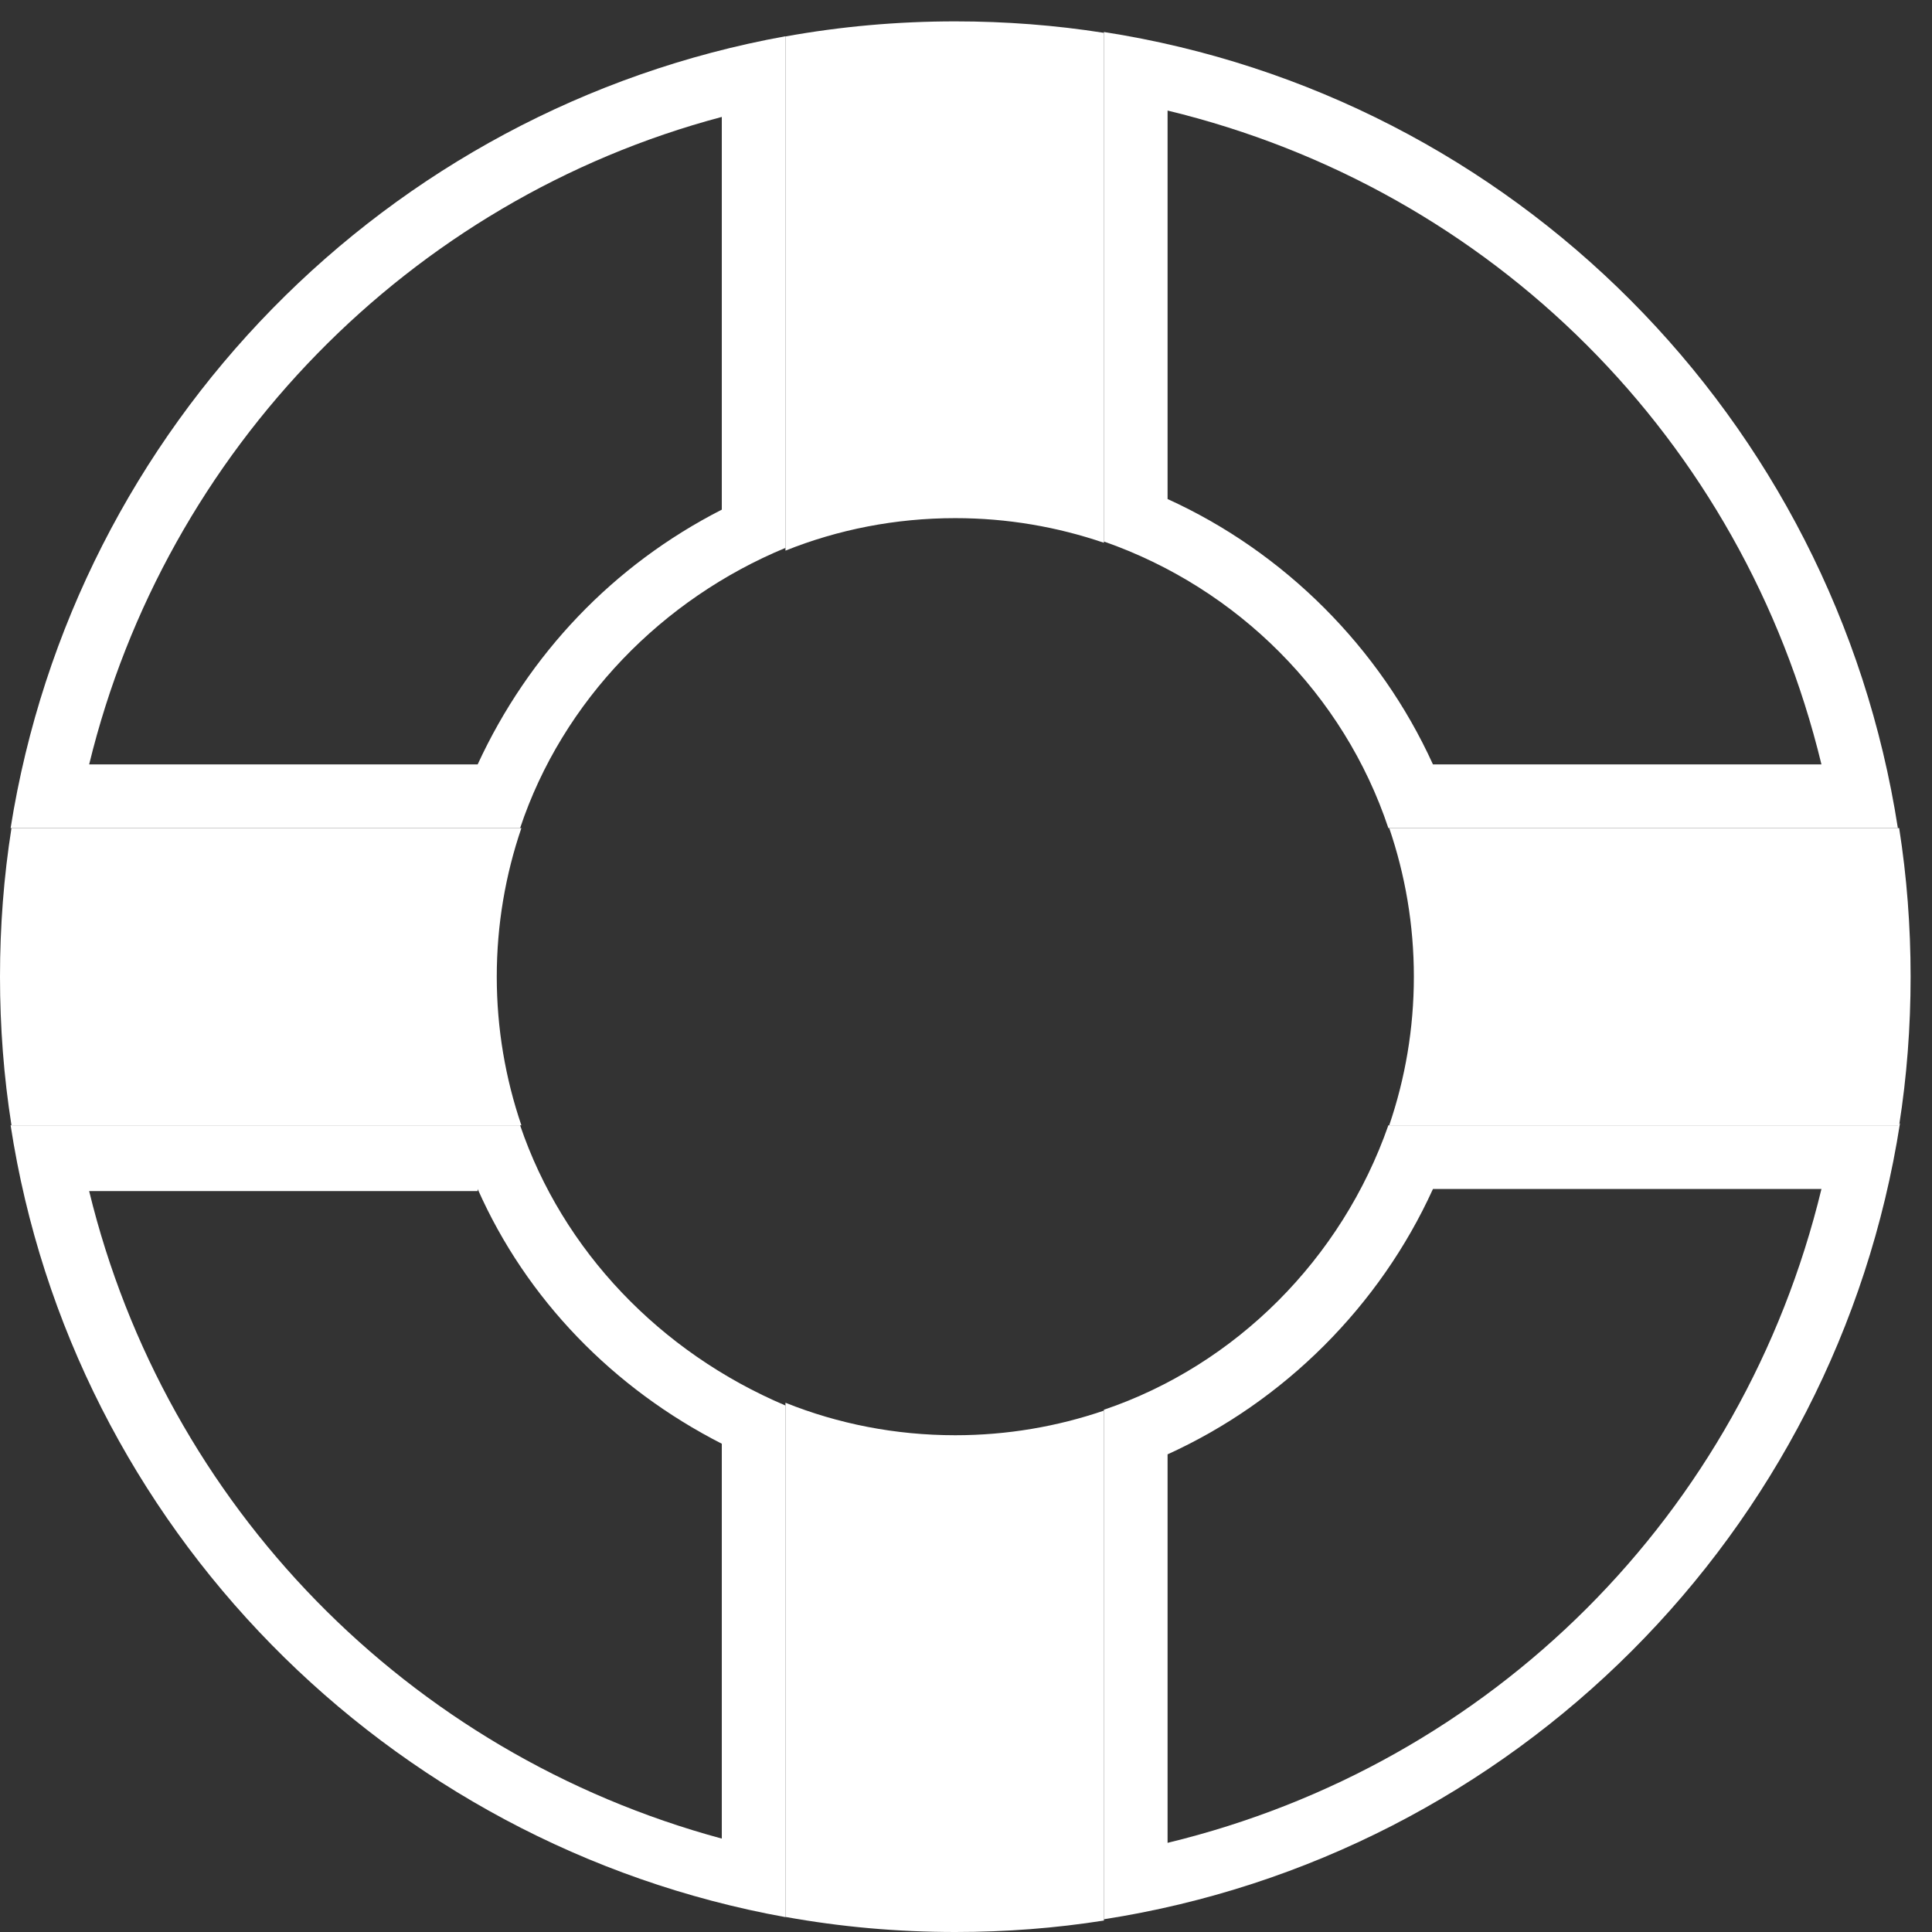
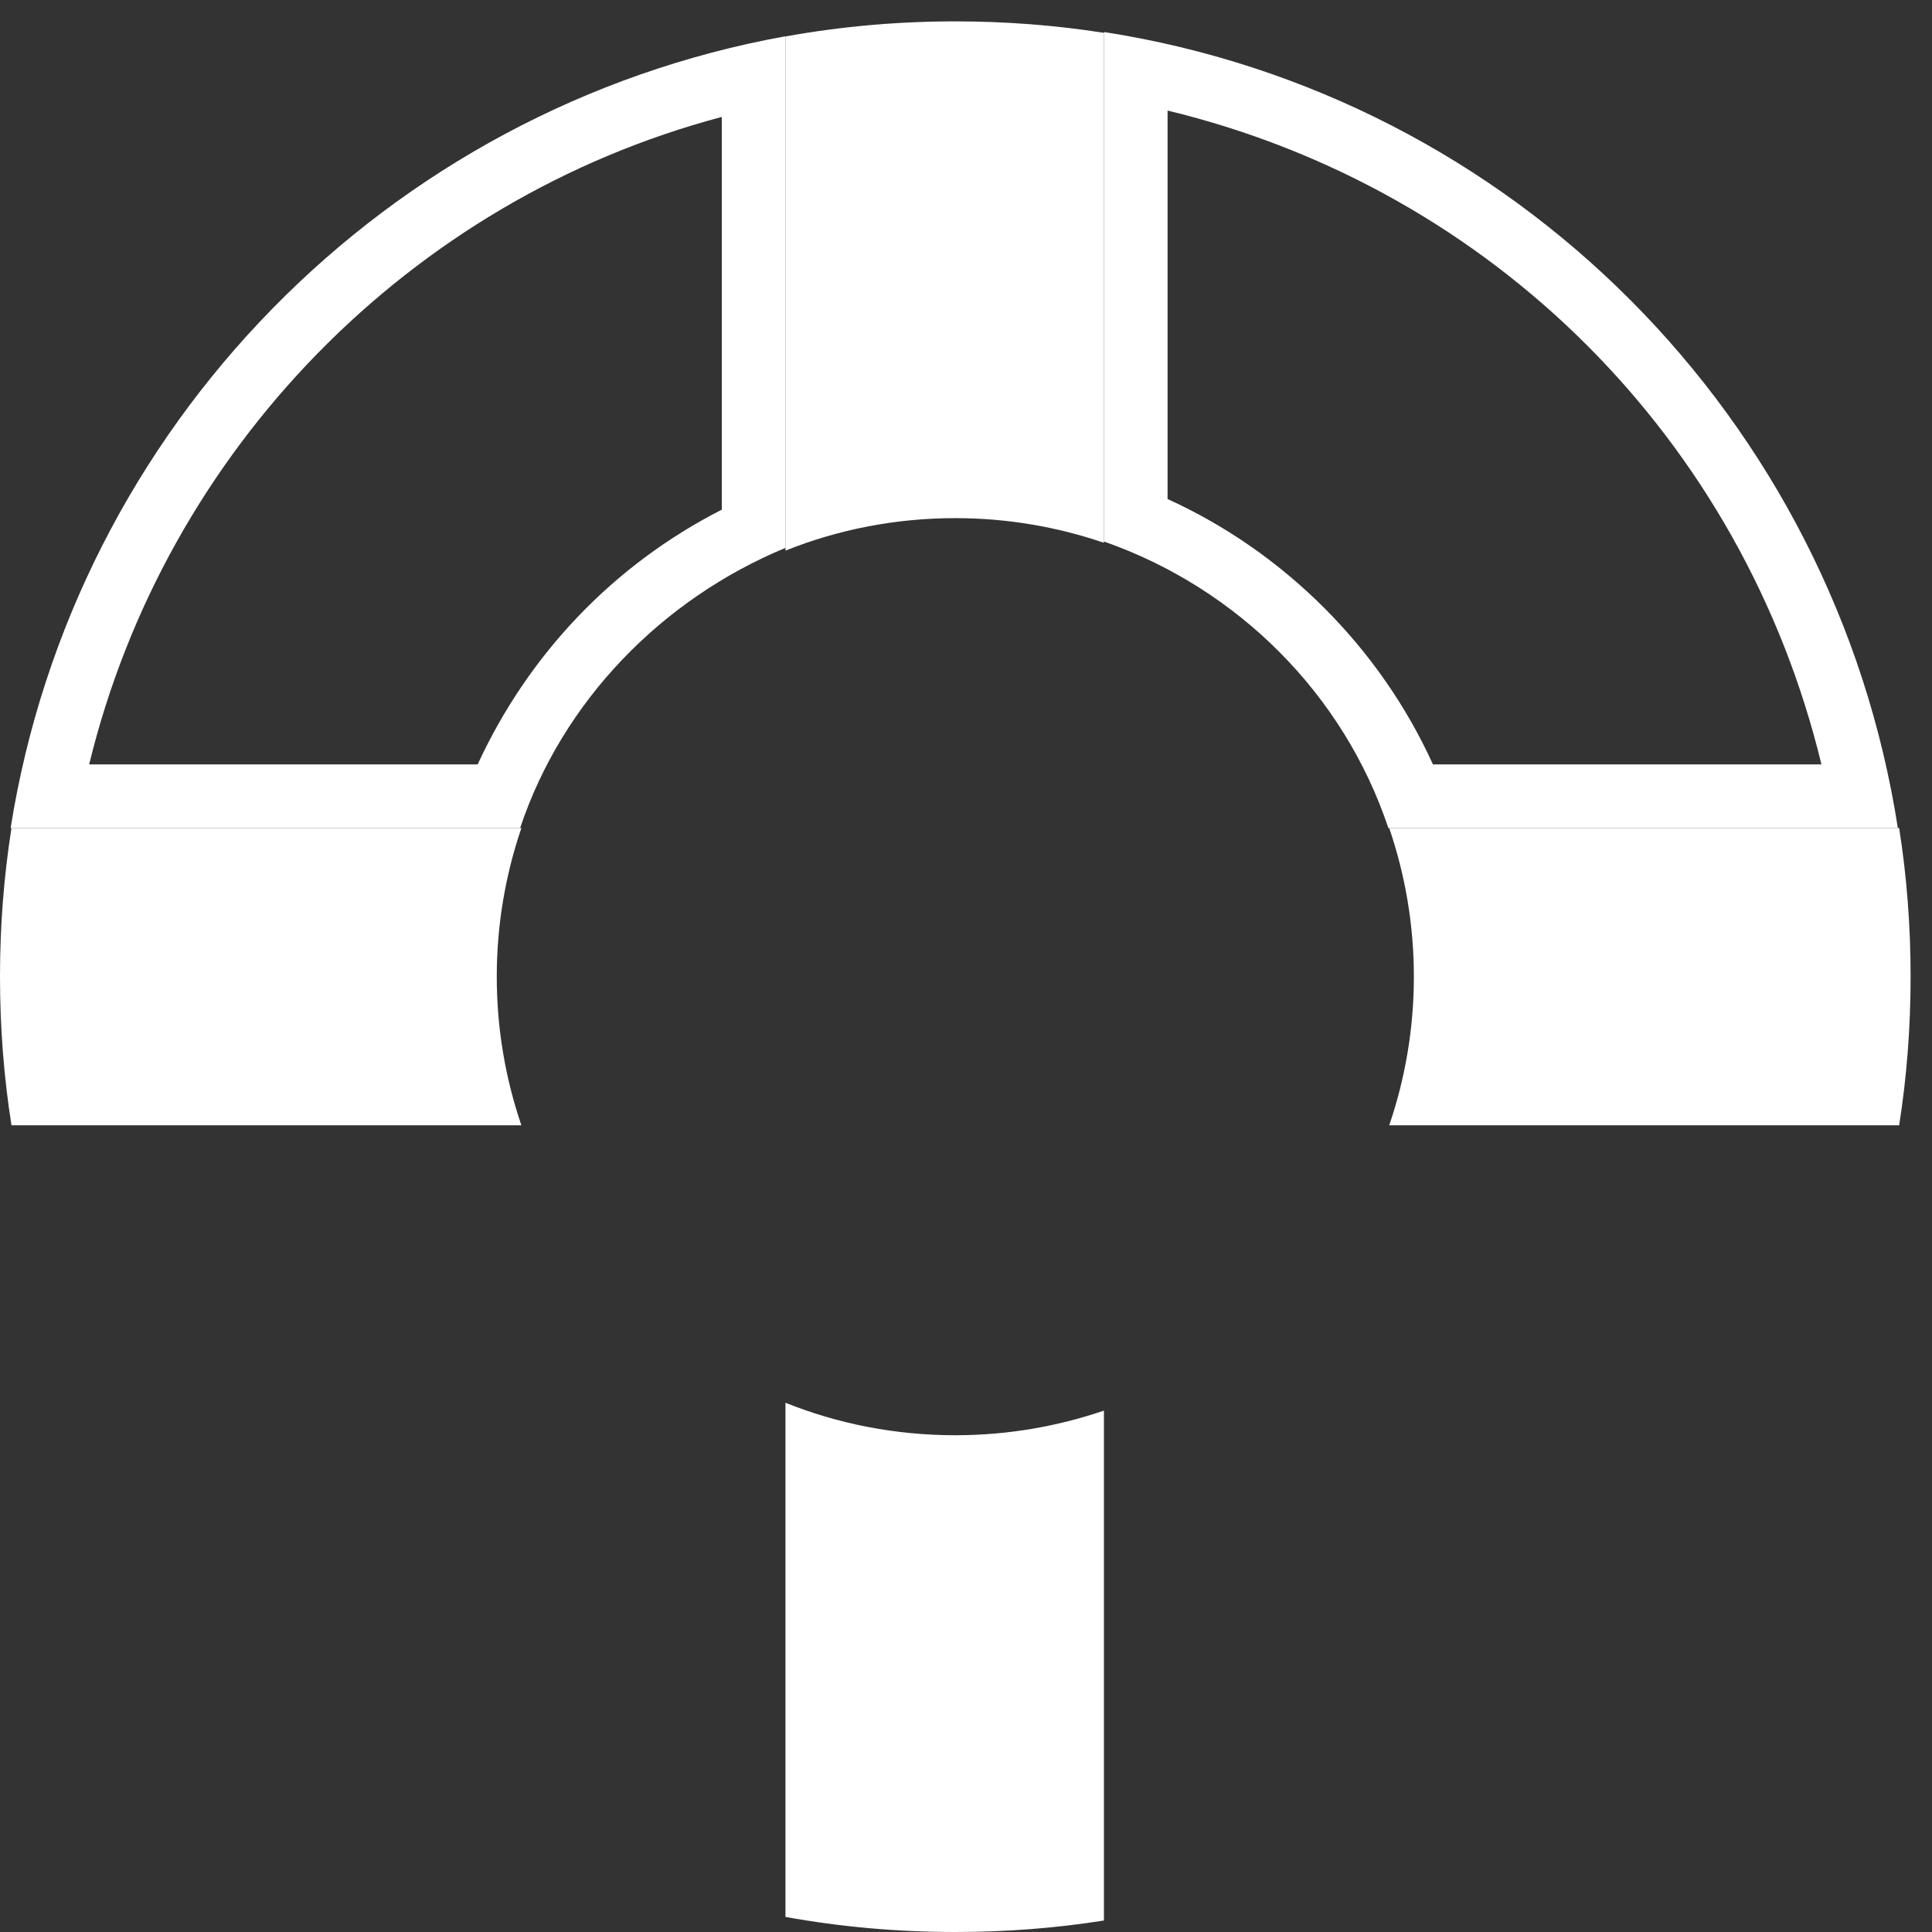
<svg xmlns="http://www.w3.org/2000/svg" width="81" height="81" viewBox="0 0 81 81" fill="none">
  <rect x="0" y="0" width="81" height="81" fill="#333333" stroke="none" />
  <g clip-path="url(#clip0_970_288)">
    <path fill-rule="evenodd" clip-rule="evenodd" d="M0.481 34.718C0.16 36.747 0 38.83 0 40.948C0 43.066 0.16 45.149 0.481 47.178H21.859C21.192 45.22 20.827 43.129 20.827 40.948C20.827 38.768 21.192 36.676 21.859 34.718H0.481ZM32.931 23.085V1.528C35.245 1.11 37.622 0.896 40.052 0.896C42.17 0.896 44.253 1.057 46.282 1.377V22.756C44.324 22.088 42.232 21.723 40.052 21.723C37.533 21.723 35.13 22.204 32.931 23.085ZM58.244 34.718C58.912 36.676 59.277 38.768 59.277 40.948C59.277 43.129 58.912 45.22 58.244 47.178H79.623C79.943 45.149 80.103 43.066 80.103 40.948C80.103 38.83 79.943 36.747 79.623 34.718H58.244ZM46.282 80.519V59.141C44.324 59.808 42.232 60.173 40.052 60.173C37.533 60.173 35.13 59.693 32.931 58.811V80.368C35.245 80.786 37.622 81 40.052 81C42.17 81 44.253 80.84 46.282 80.519Z" fill="white" />
  </g>
  <path d="M30.262 4.902V21.367C25.722 23.682 22.162 27.42 20.026 32.048H3.738C6.943 18.875 17.178 8.373 30.262 4.902ZM32.932 1.52C16.199 4.546 3.115 17.896 0.445 34.718H21.806C23.586 29.378 27.77 25.106 32.932 22.97C32.932 22.881 32.932 22.881 32.932 22.881V1.52Z" fill="white" />
-   <path d="M20.026 49.849C22.073 54.477 25.722 58.215 30.262 60.529V77.084C17.089 73.524 6.943 63.11 3.738 49.938H20.026M21.806 47.178H0.445C3.026 64 16.199 77.351 32.932 80.377V58.927C27.68 56.702 23.586 52.43 21.806 47.178Z" fill="white" />
-   <path d="M76.365 49.849C73.071 63.466 62.569 73.969 48.951 77.262V60.974C53.847 58.749 57.852 54.744 60.077 49.849H76.365ZM79.569 47.178H58.208C56.25 52.786 51.8 57.236 46.281 59.105V80.466C63.459 77.796 76.988 64.267 79.658 47.09L79.569 47.178Z" fill="white" />
  <path d="M48.951 4.635C62.569 7.928 73.071 18.43 76.365 32.048H60.077C57.852 27.153 53.847 23.148 48.951 20.922V4.635ZM46.281 1.342V22.703C51.889 24.661 56.339 29.111 58.208 34.718H79.569C76.899 17.54 63.459 4.012 46.281 1.342Z" fill="white" />
  <defs>
    <clipPath id="clip0_970_288">
      <rect width="80.103" height="80.103" fill="white" transform="translate(0 0.896)" />
    </clipPath>
  </defs>
</svg>